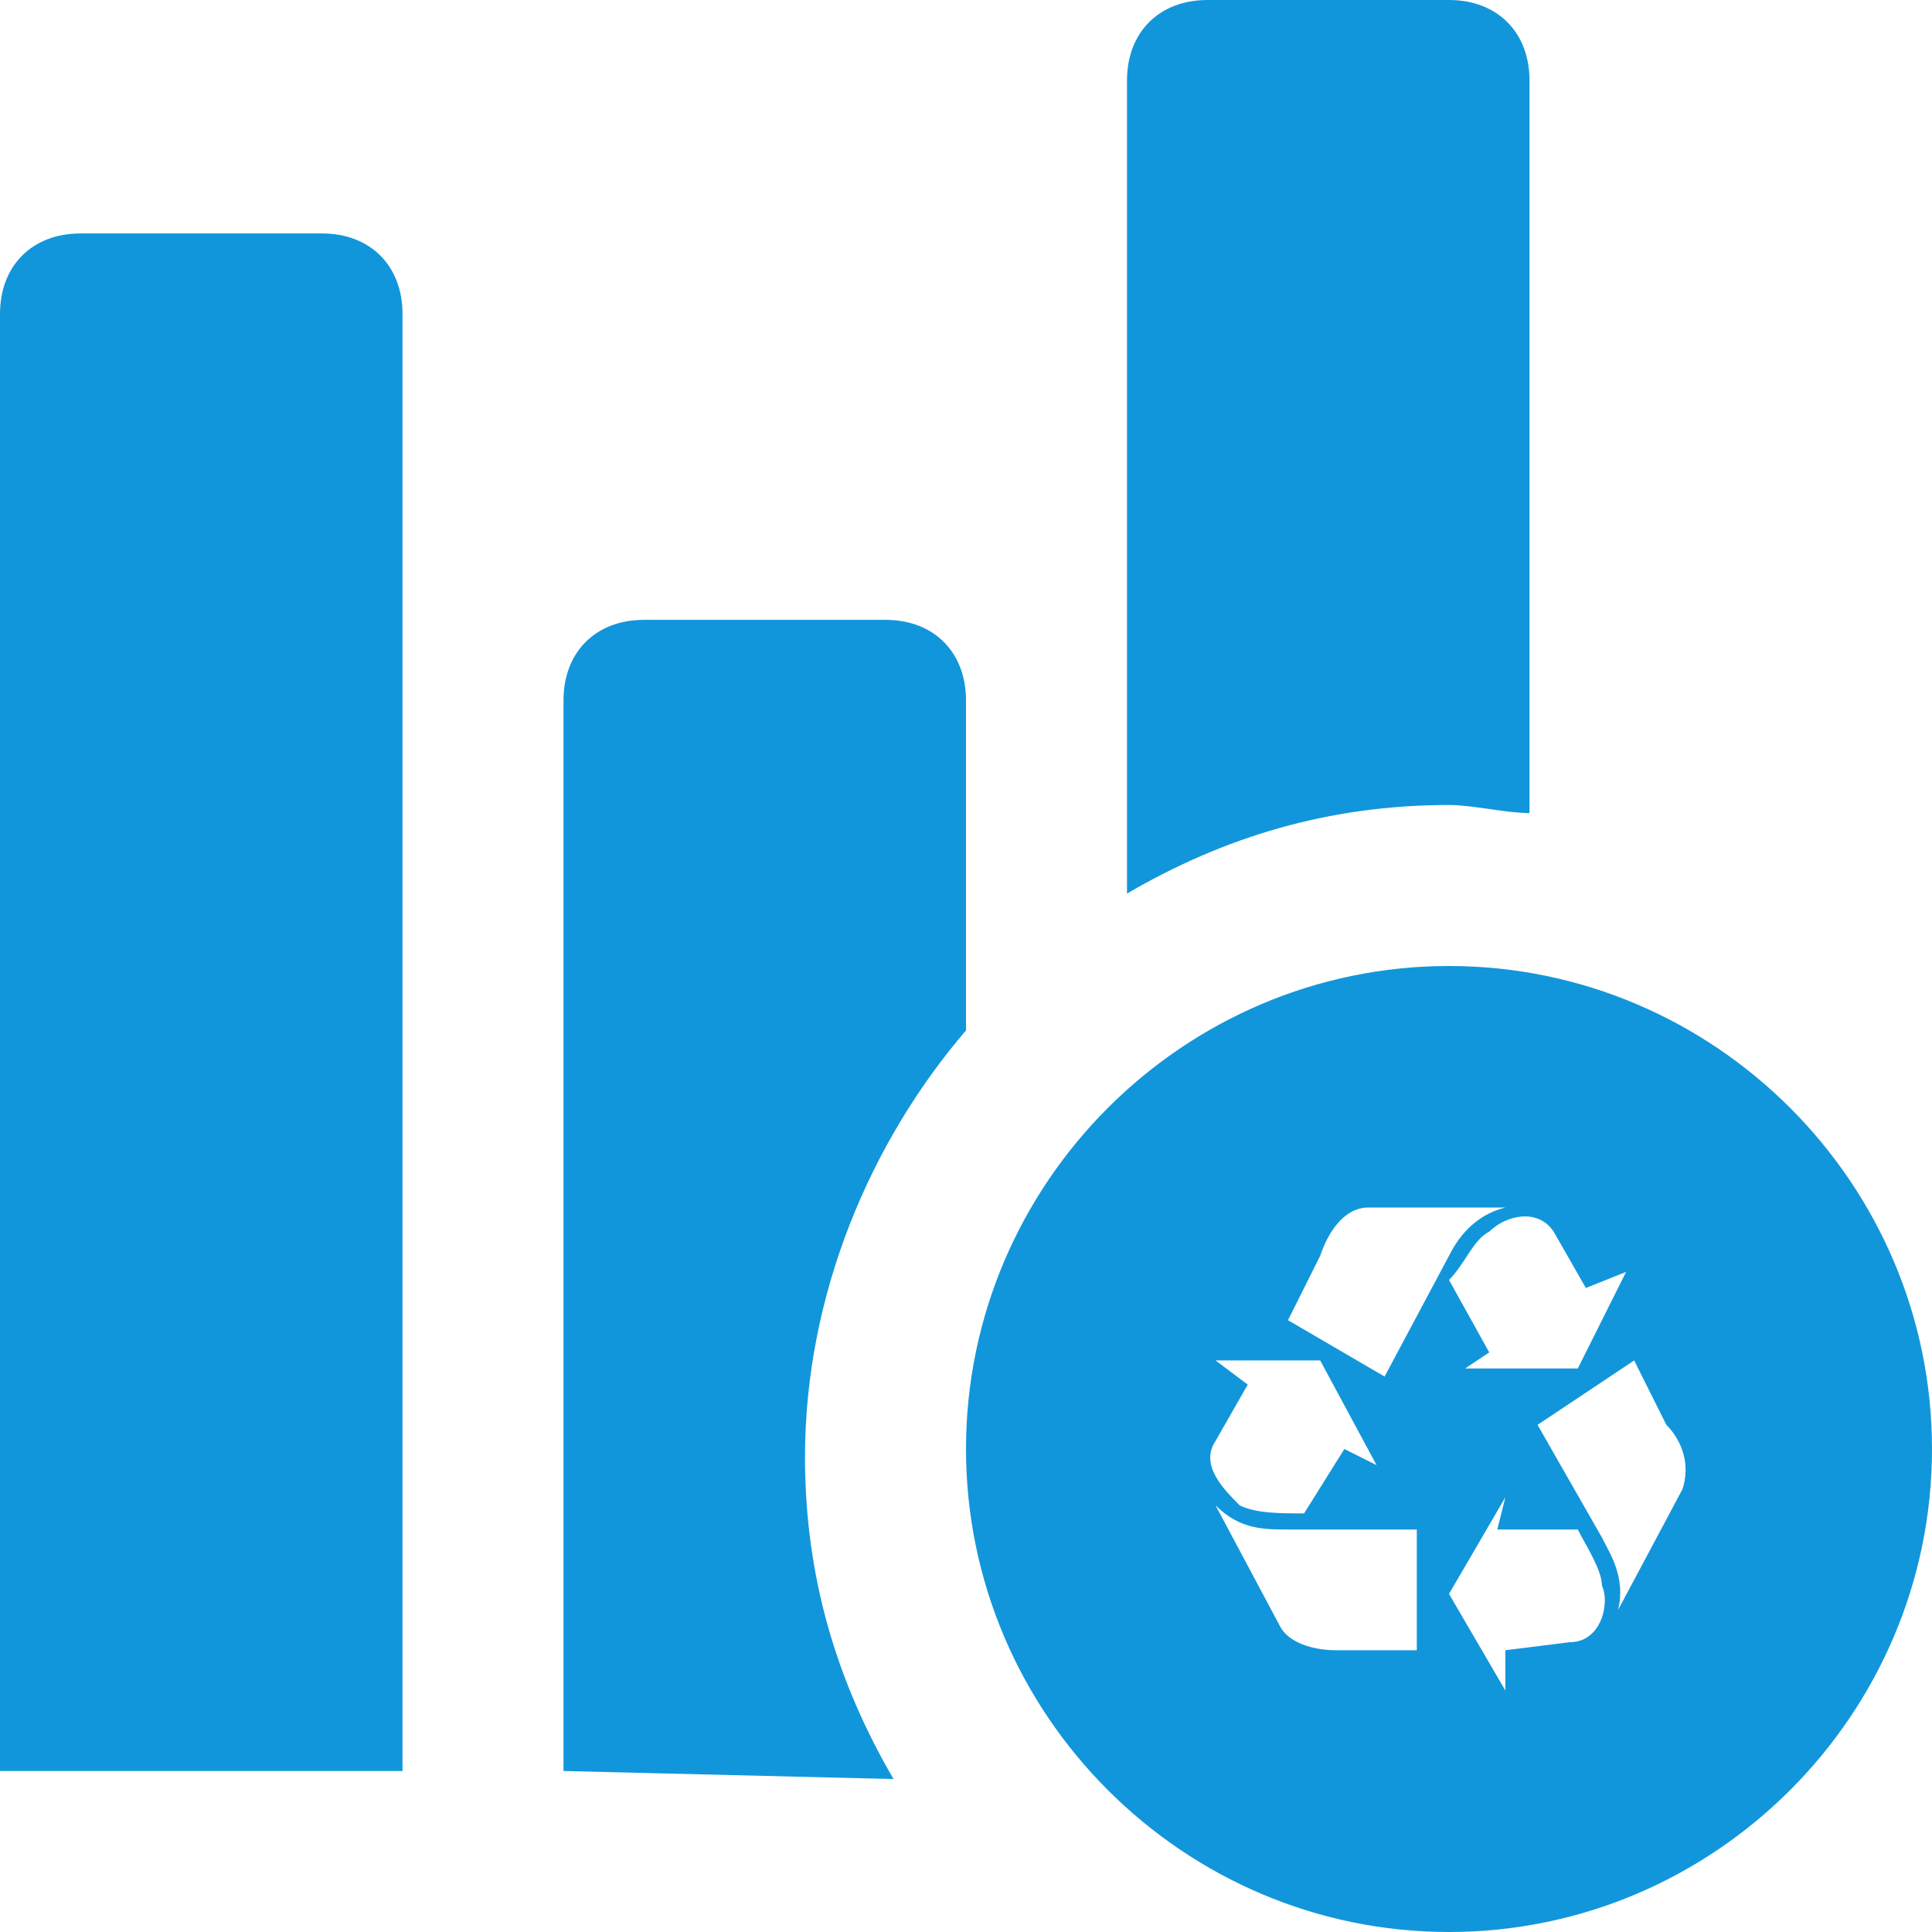
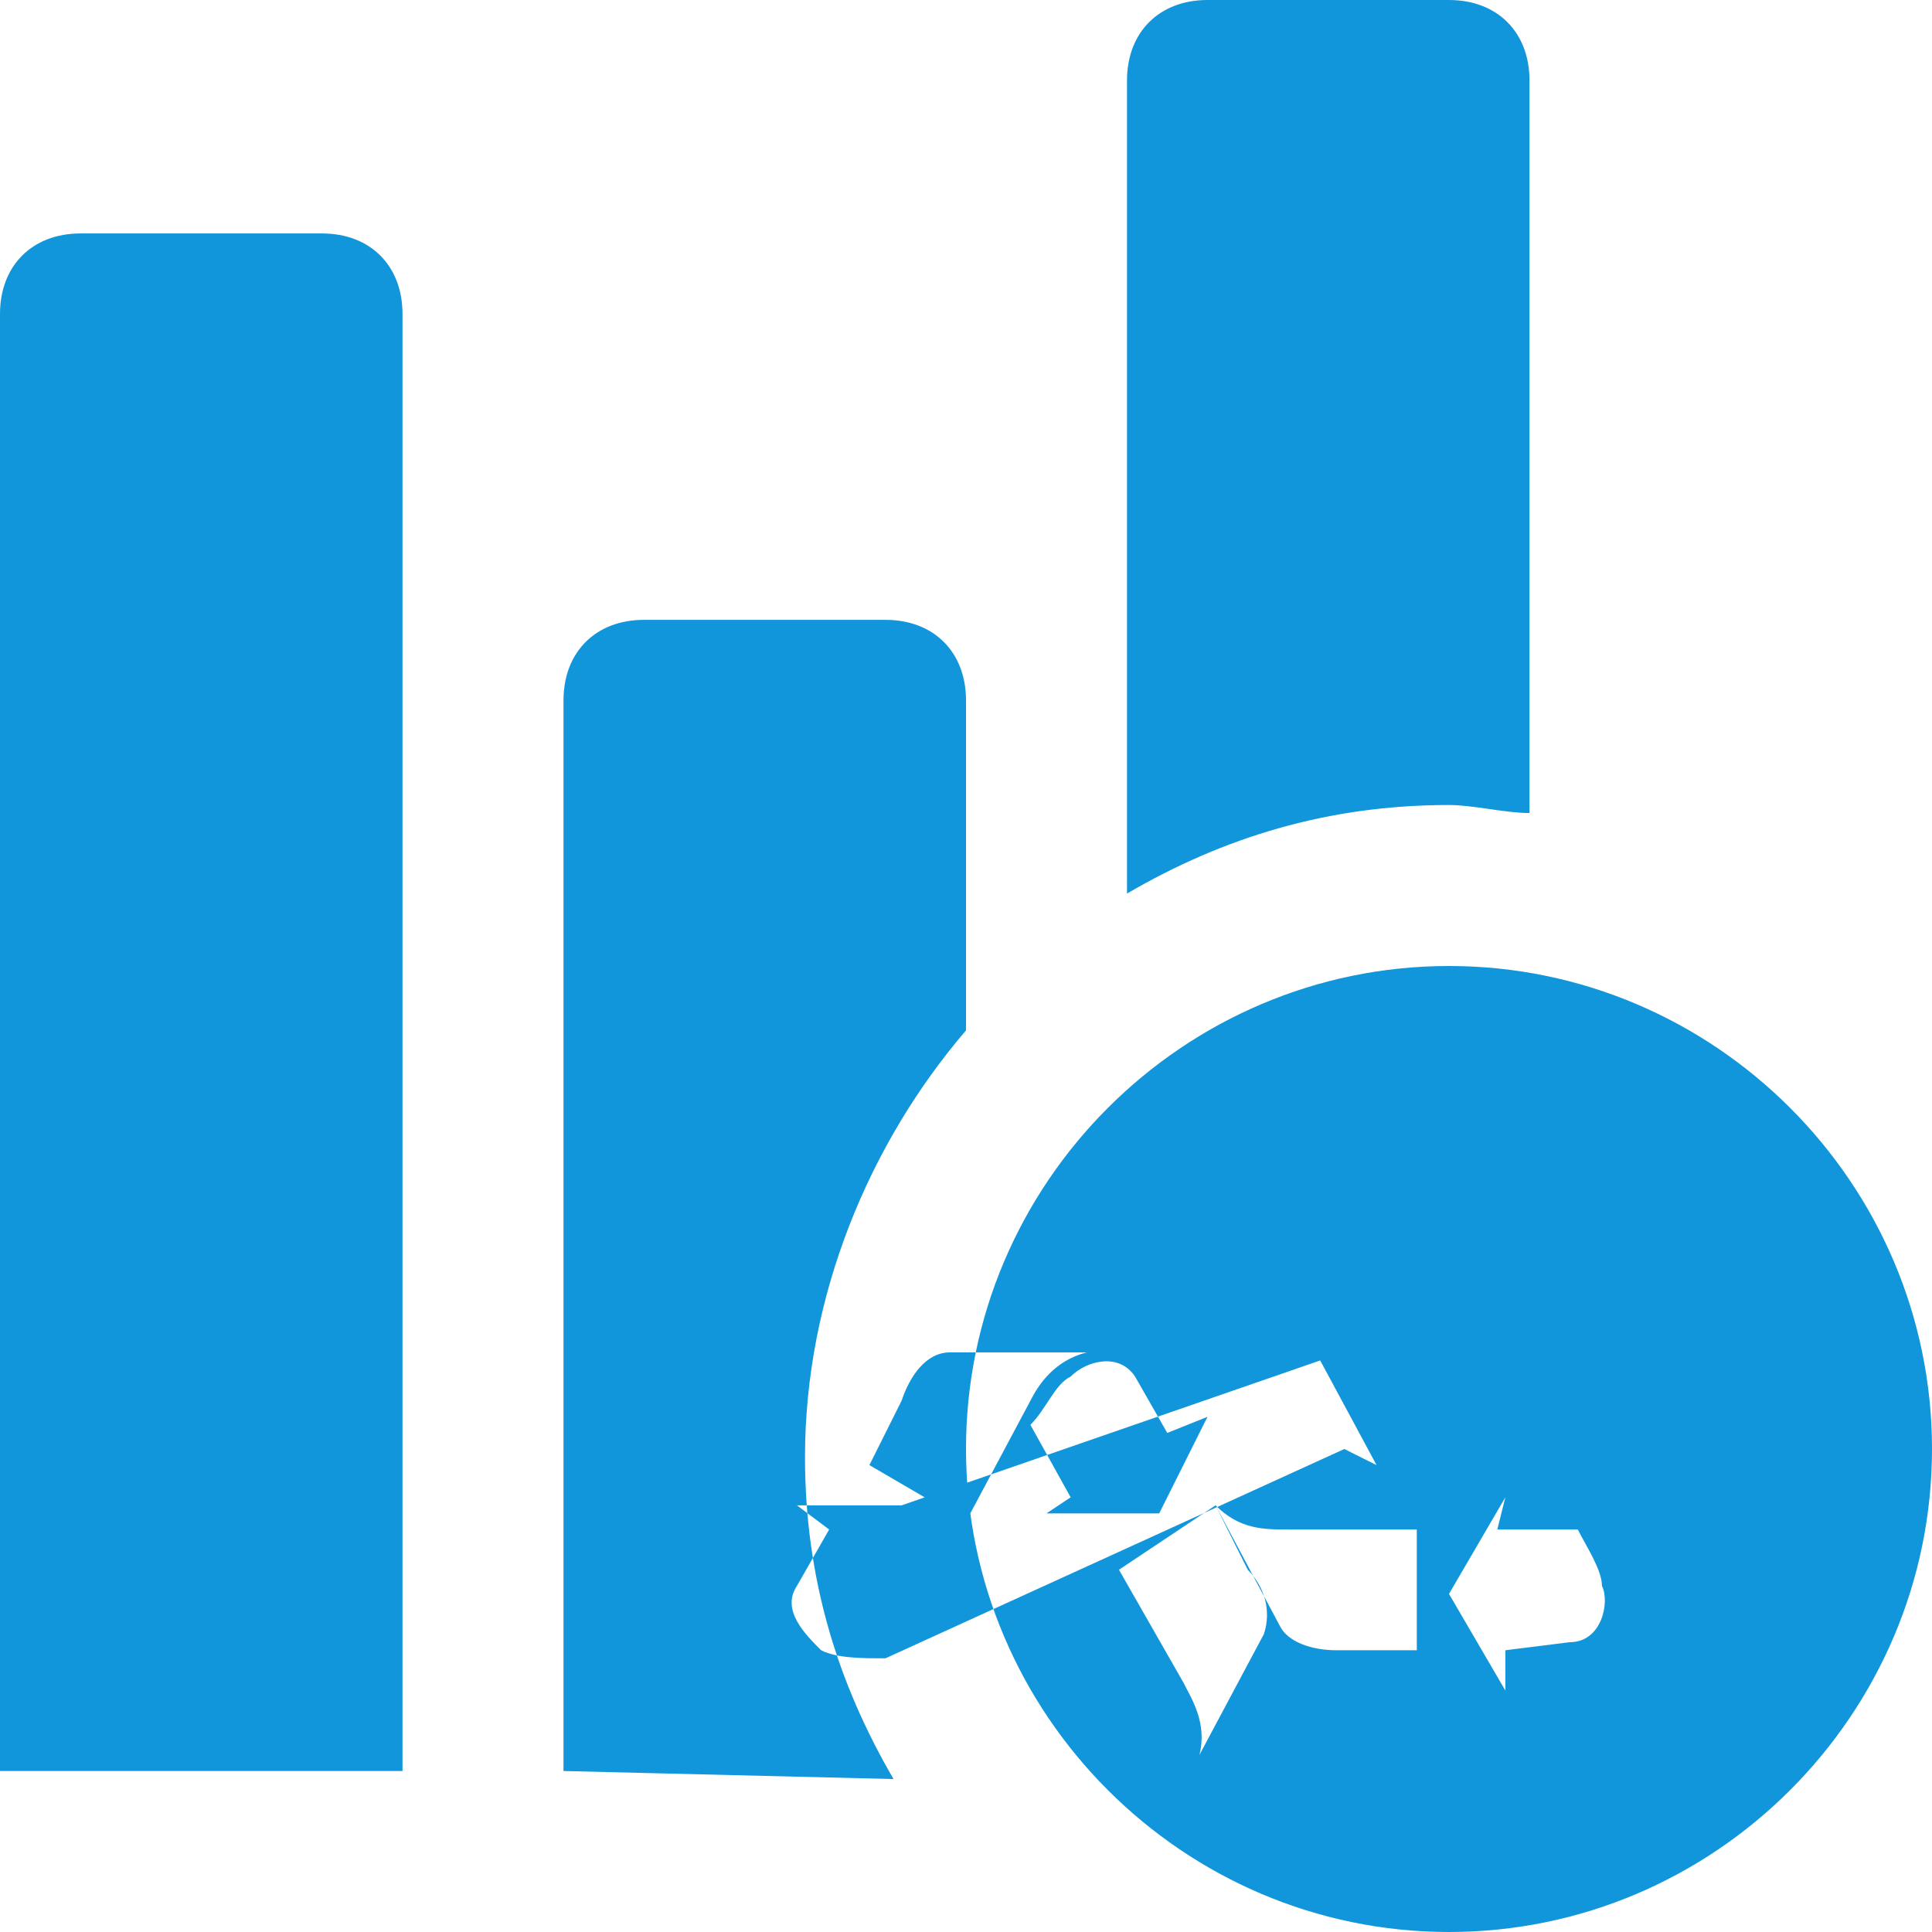
<svg xmlns="http://www.w3.org/2000/svg" t="1711942071970" class="icon" viewBox="0 0 1024 1024" version="1.1" p-id="89415" width="200" height="200">
-   <path d="M768 512c140.8 0 256 115.2 256 256s-115.2 256-256 256-256-115.2-256-256 115.2-256 256-256zM469.333 328.533c25.6 0 42.667 17.067 42.667 42.667v174.933c-51.2 59.734-85.333 140.8-85.333 226.134 0 64 17.066 119.466 46.933 170.666l-174.933-4.266V371.2c0-25.6 17.066-42.667 42.666-42.667h128z m-298.666-204.8c25.6 0 42.666 17.067 42.666 42.667v772.267H0V166.4c0-25.6 17.067-42.667 42.667-42.667h128z m627.2 669.867L768 844.8l29.867 51.2v-21.333L832 870.4c17.067 0 21.333-21.333 17.067-29.867 0-8.533-8.534-21.333-12.8-29.866H793.6l4.267-17.067z m-153.6 4.267l34.133 64c4.267 8.533 17.067 12.8 29.867 12.8h42.666v-64h-68.266c-12.8 0-25.6 0-38.4-12.8z m221.866-76.8l-51.2 34.133 34.134 59.733c4.266 8.534 12.8 21.334 8.533 38.4l34.133-64c4.267-12.8 0-25.6-8.533-34.133l-17.067-34.133z m-166.4 0h-55.466l17.066 12.8-17.066 29.866c-8.534 12.8 4.266 25.6 12.8 34.134 8.533 4.266 21.333 4.266 34.133 4.266L712.533 768l17.067 8.533-29.867-55.466z m25.6-81.067c-12.8 0-21.333 12.8-25.6 25.6l-17.066 34.133 51.2 29.867 34.133-64c4.267-8.533 12.8-21.333 29.867-25.6h-72.534z m64 12.8c-8.533 4.267-12.8 17.067-21.333 25.6l21.333 38.4-12.8 8.533h59.734l25.6-51.2-21.334 8.534-17.066-29.867c-8.534-12.8-25.6-8.533-34.134 0zM768 0c25.6 0 42.667 17.067 42.667 42.667v388.266c-12.8 0-29.867-4.266-42.667-4.266-64 0-119.467 17.066-170.667 46.933V42.667C597.333 17.067 614.4 0 640 0h128z" fill="#1296db" p-id="89416" />
+   <path d="M768 512c140.8 0 256 115.2 256 256s-115.2 256-256 256-256-115.2-256-256 115.2-256 256-256zM469.333 328.533c25.6 0 42.667 17.067 42.667 42.667v174.933c-51.2 59.734-85.333 140.8-85.333 226.134 0 64 17.066 119.466 46.933 170.666l-174.933-4.266V371.2c0-25.6 17.066-42.667 42.666-42.667h128z m-298.666-204.8c25.6 0 42.666 17.067 42.666 42.667v772.267H0V166.4c0-25.6 17.067-42.667 42.667-42.667h128z m627.2 669.867L768 844.8l29.867 51.2v-21.333L832 870.4c17.067 0 21.333-21.333 17.067-29.867 0-8.533-8.534-21.333-12.8-29.866H793.6l4.267-17.067z m-153.6 4.267l34.133 64c4.267 8.533 17.067 12.8 29.867 12.8h42.666v-64h-68.266c-12.8 0-25.6 0-38.4-12.8z l-51.2 34.133 34.134 59.733c4.266 8.534 12.8 21.334 8.533 38.4l34.133-64c4.267-12.8 0-25.6-8.533-34.133l-17.067-34.133z m-166.4 0h-55.466l17.066 12.8-17.066 29.866c-8.534 12.8 4.266 25.6 12.8 34.134 8.533 4.266 21.333 4.266 34.133 4.266L712.533 768l17.067 8.533-29.867-55.466z m25.6-81.067c-12.8 0-21.333 12.8-25.6 25.6l-17.066 34.133 51.2 29.867 34.133-64c4.267-8.533 12.8-21.333 29.867-25.6h-72.534z m64 12.8c-8.533 4.267-12.8 17.067-21.333 25.6l21.333 38.4-12.8 8.533h59.734l25.6-51.2-21.334 8.534-17.066-29.867c-8.534-12.8-25.6-8.533-34.134 0zM768 0c25.6 0 42.667 17.067 42.667 42.667v388.266c-12.8 0-29.867-4.266-42.667-4.266-64 0-119.467 17.066-170.667 46.933V42.667C597.333 17.067 614.4 0 640 0h128z" fill="#1296db" p-id="89416" />
</svg>